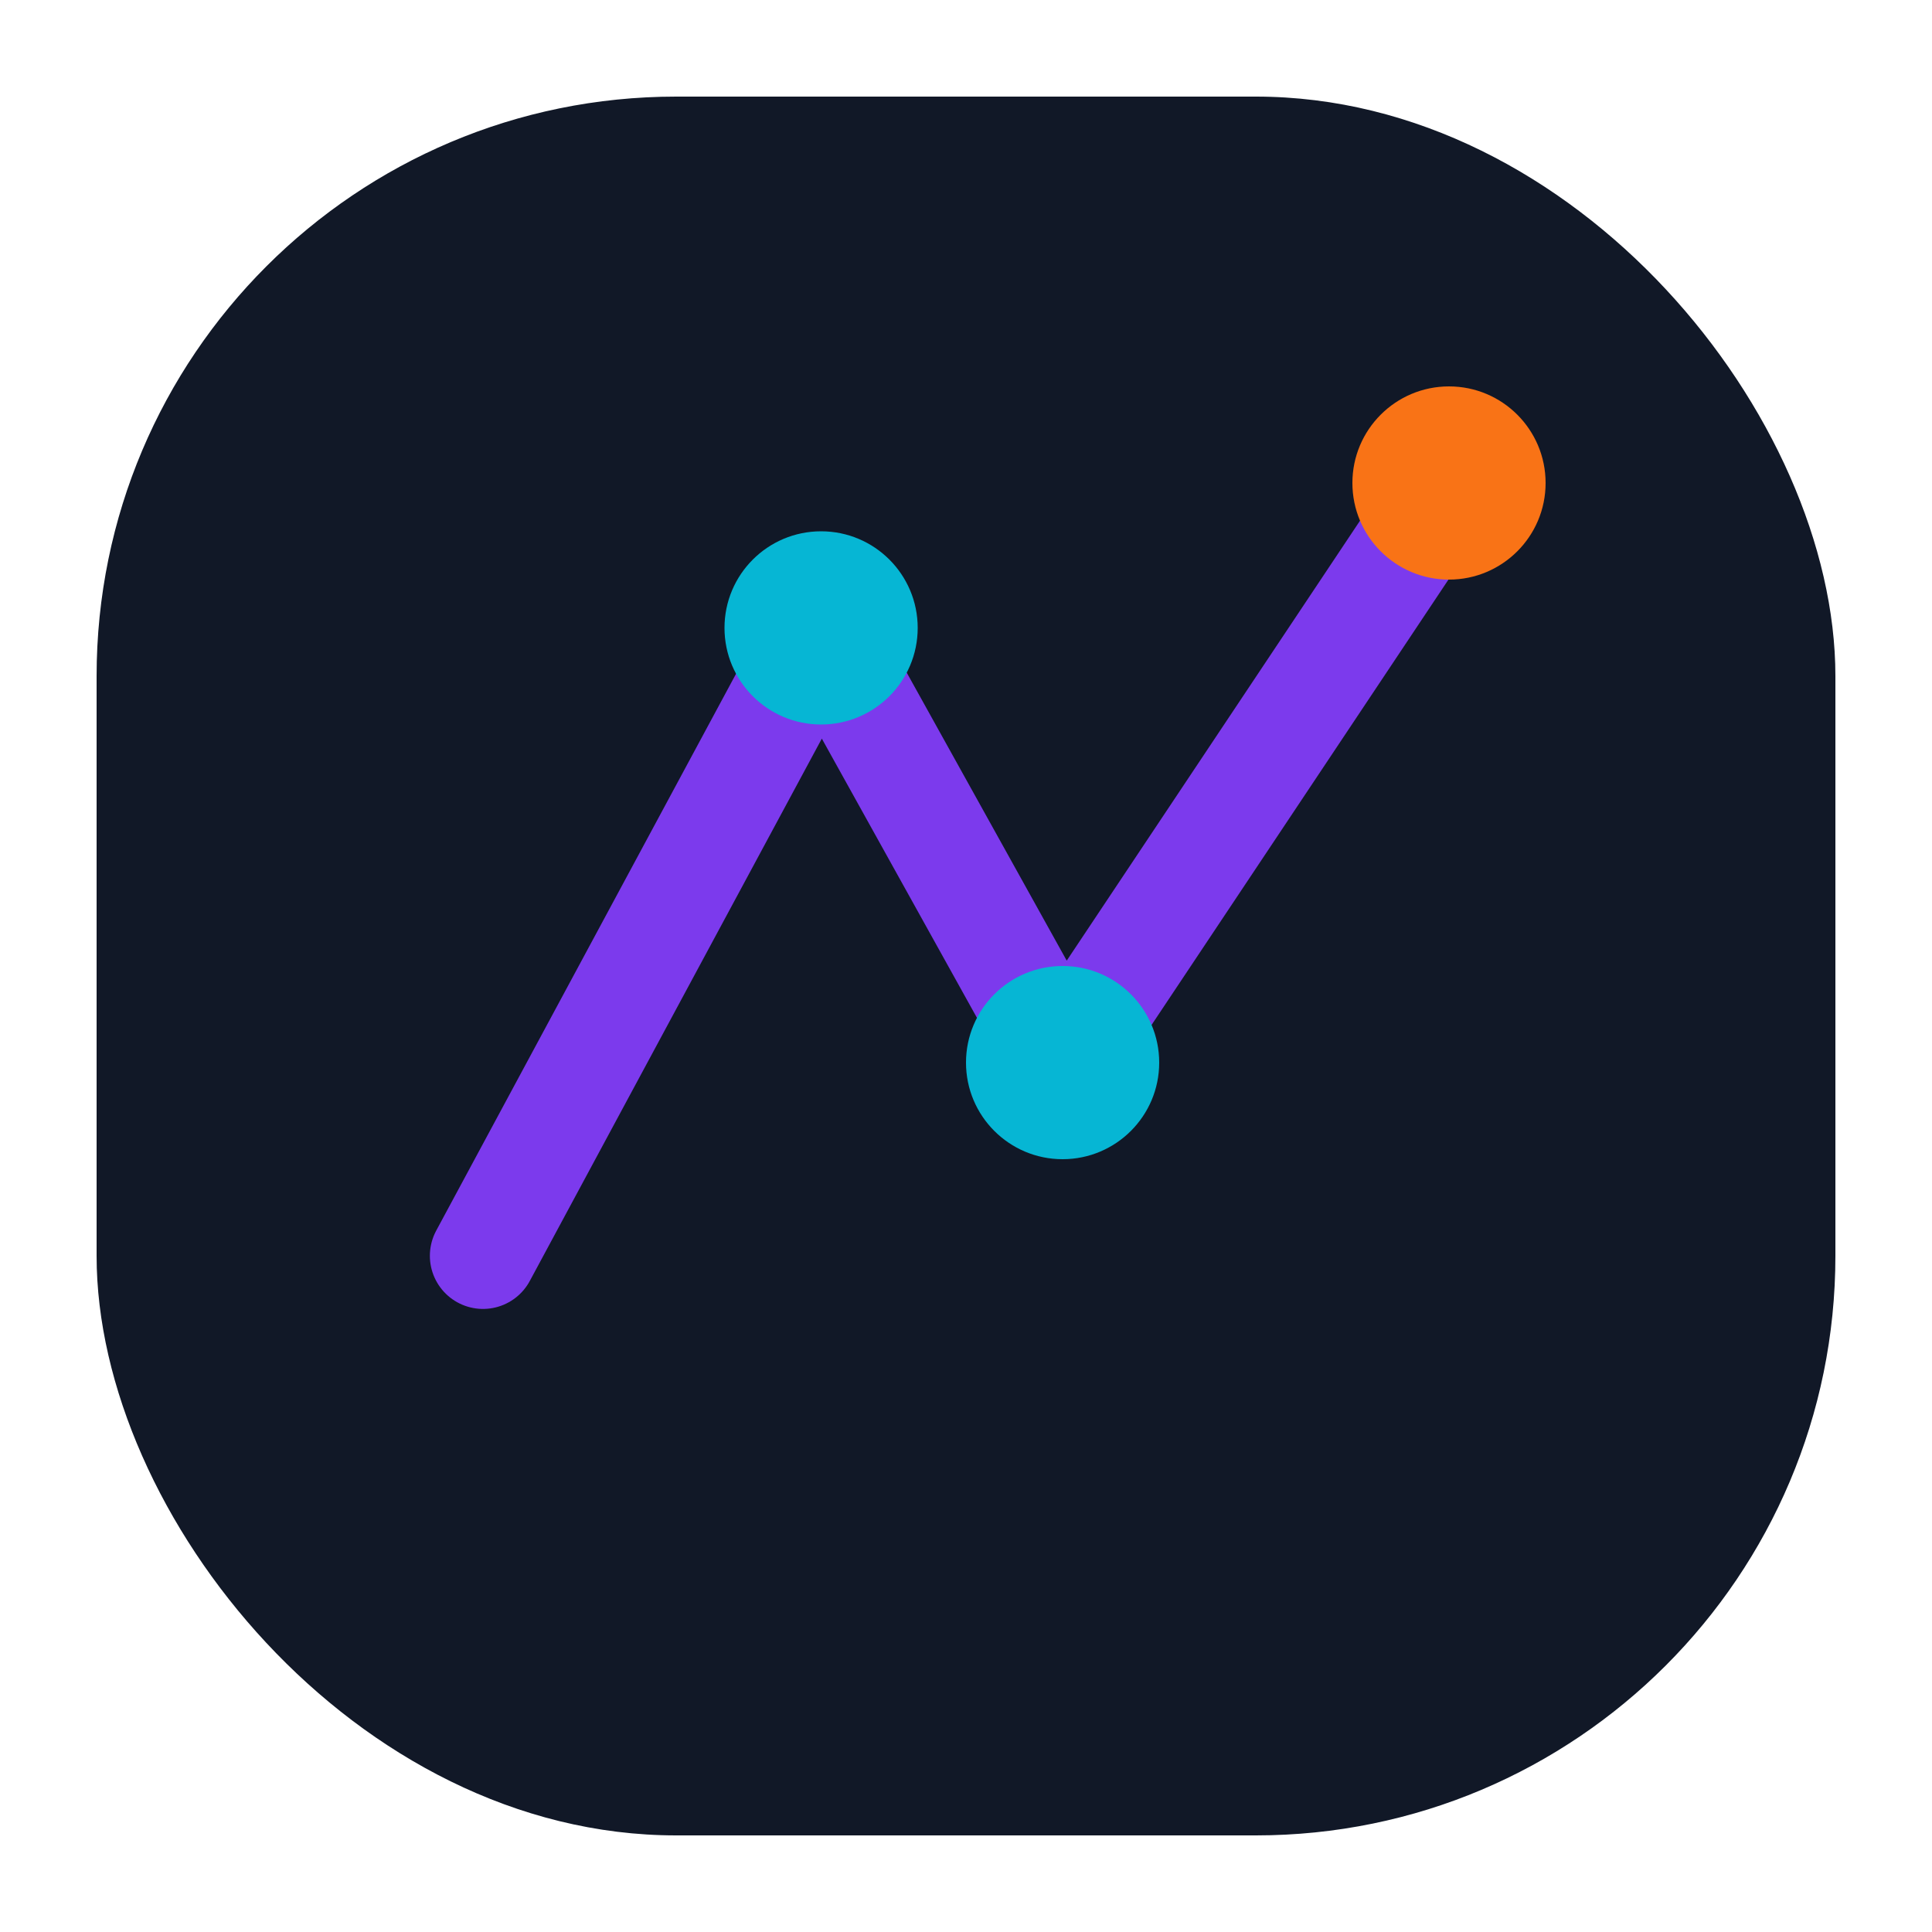
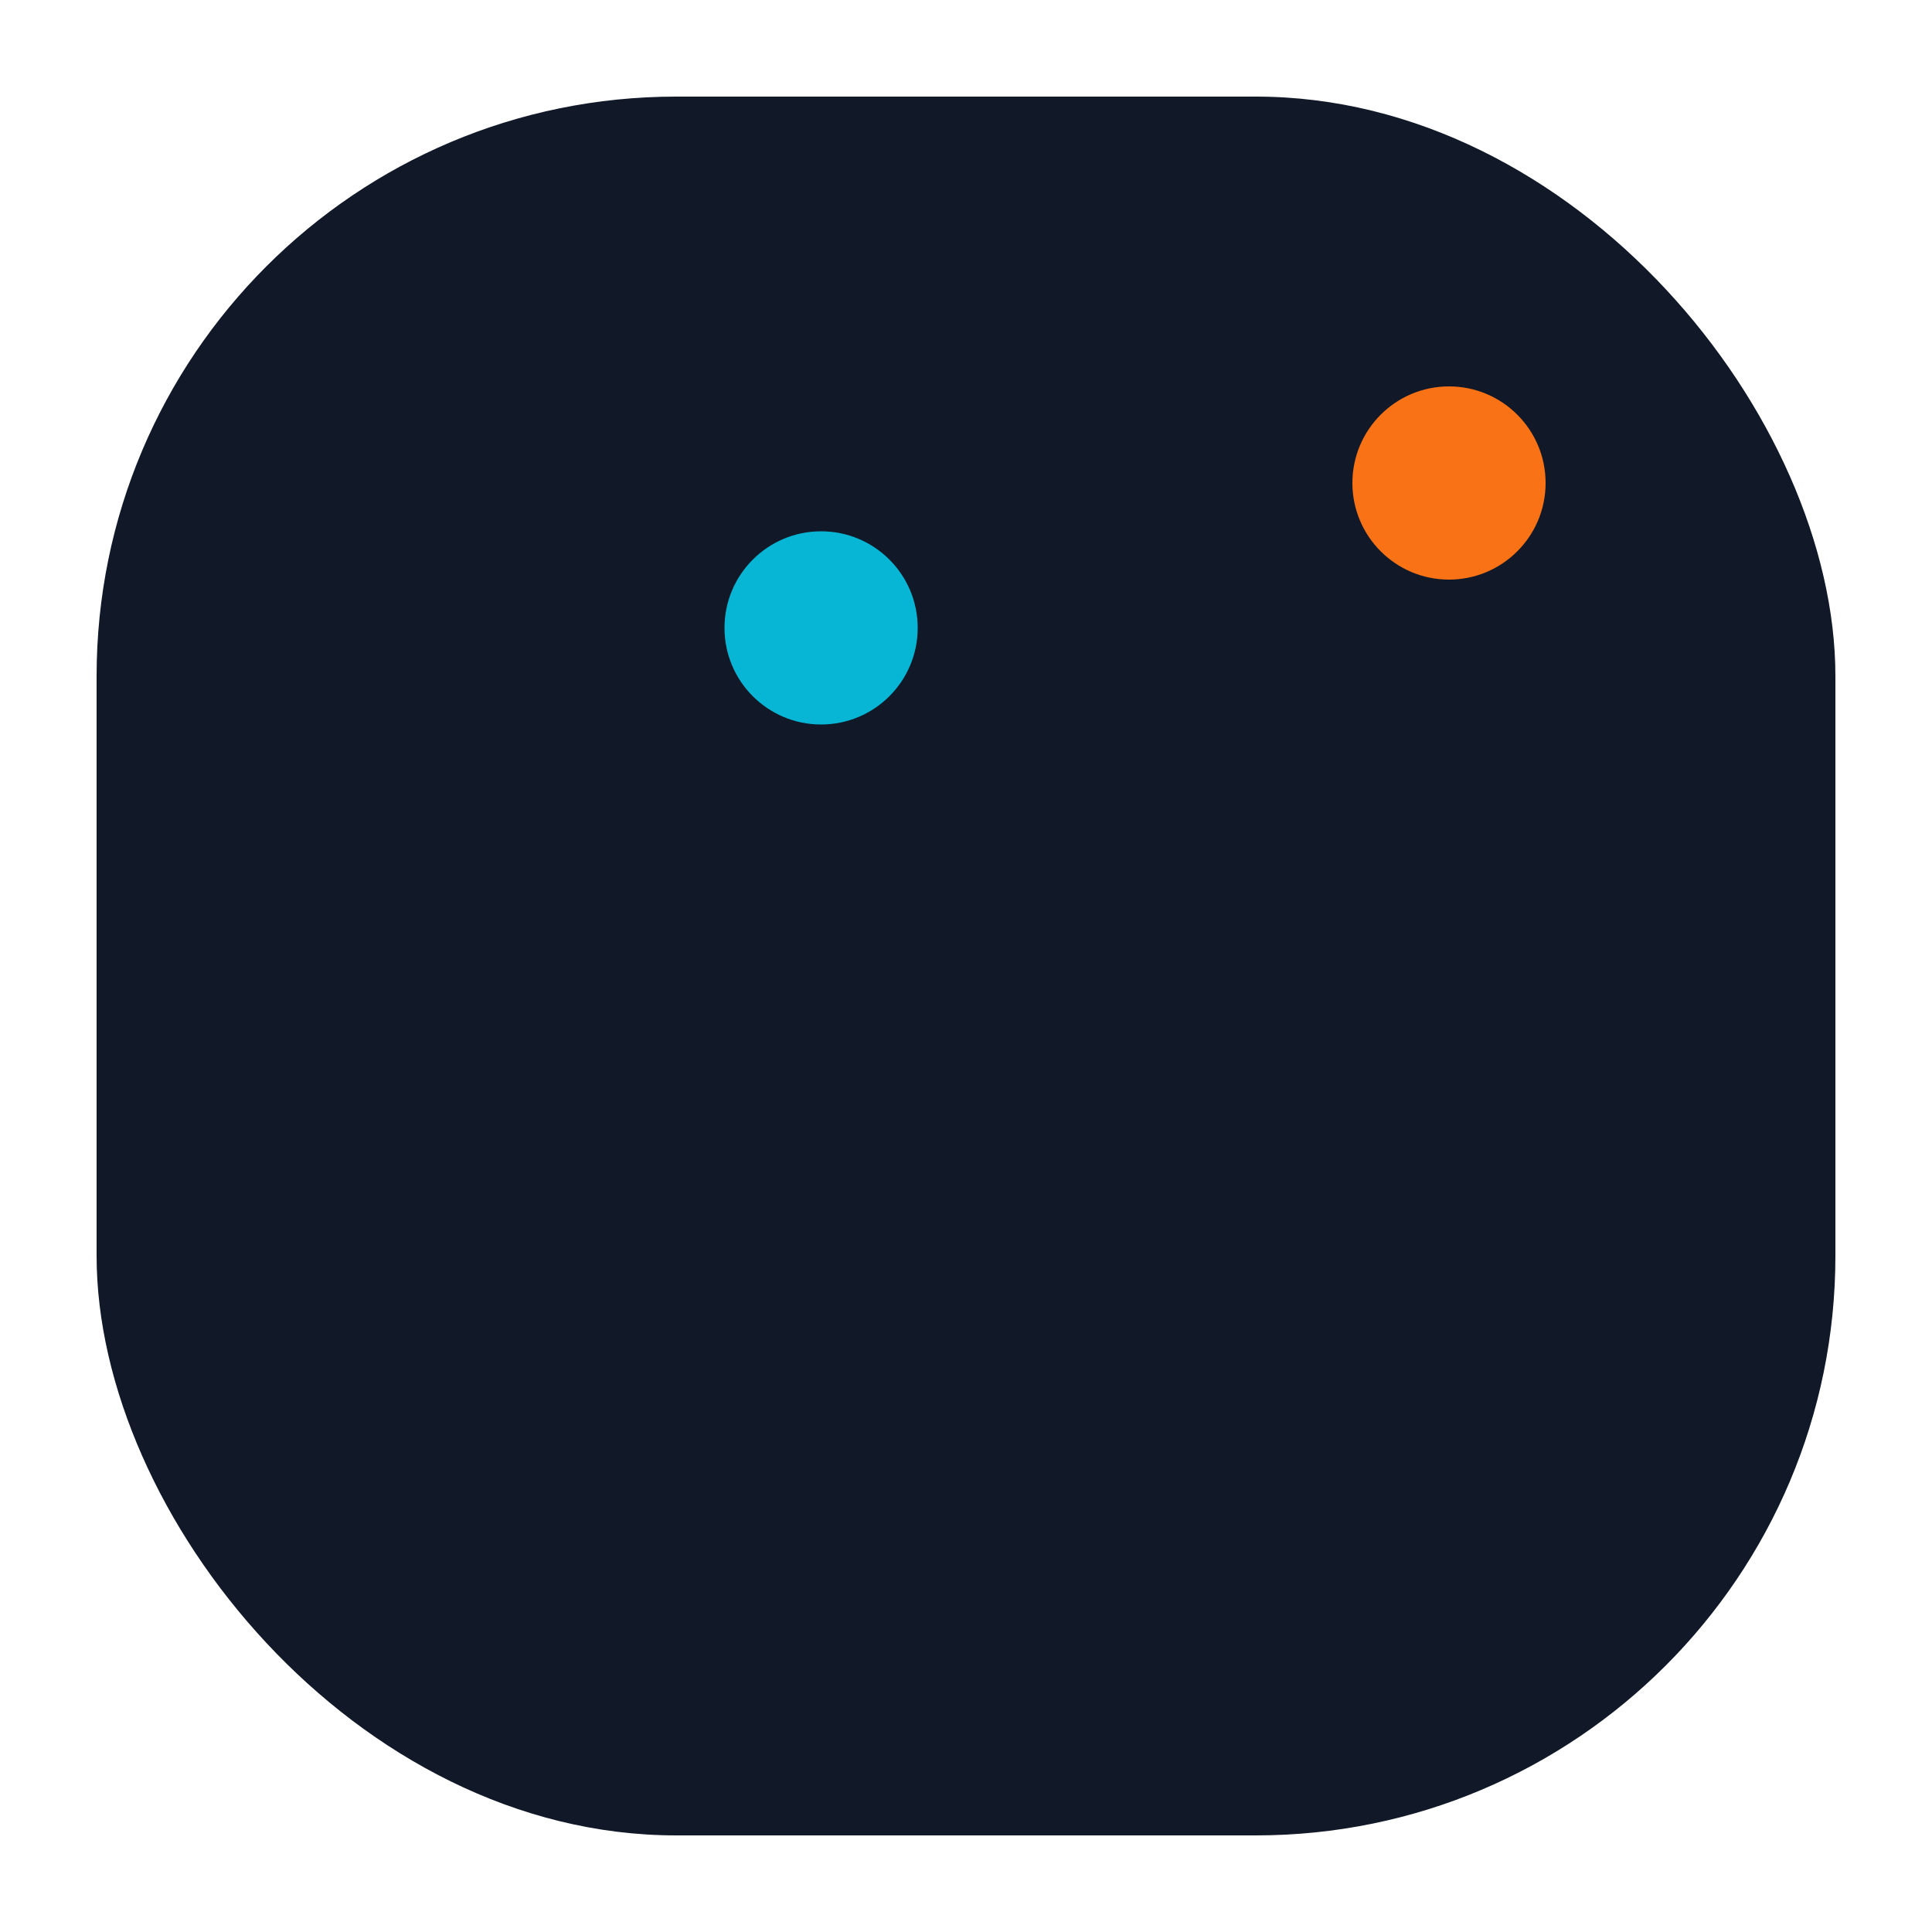
<svg xmlns="http://www.w3.org/2000/svg" width="40" height="40" viewBox="0 0 40 40" fill="none">
  <rect x="2" y="2" width="36" height="36" rx="12" fill="#111827" />
-   <path d="M10 26L17 13L22 22L30 10" stroke="#7C3AED" stroke-width="2.2" stroke-linecap="round" stroke-linejoin="round" />
  <circle cx="17" cy="13" r="2" fill="#06B6D4" />
-   <circle cx="22" cy="22" r="2" fill="#06B6D4" />
  <circle cx="30" cy="10" r="2" fill="#F97316" />
</svg>